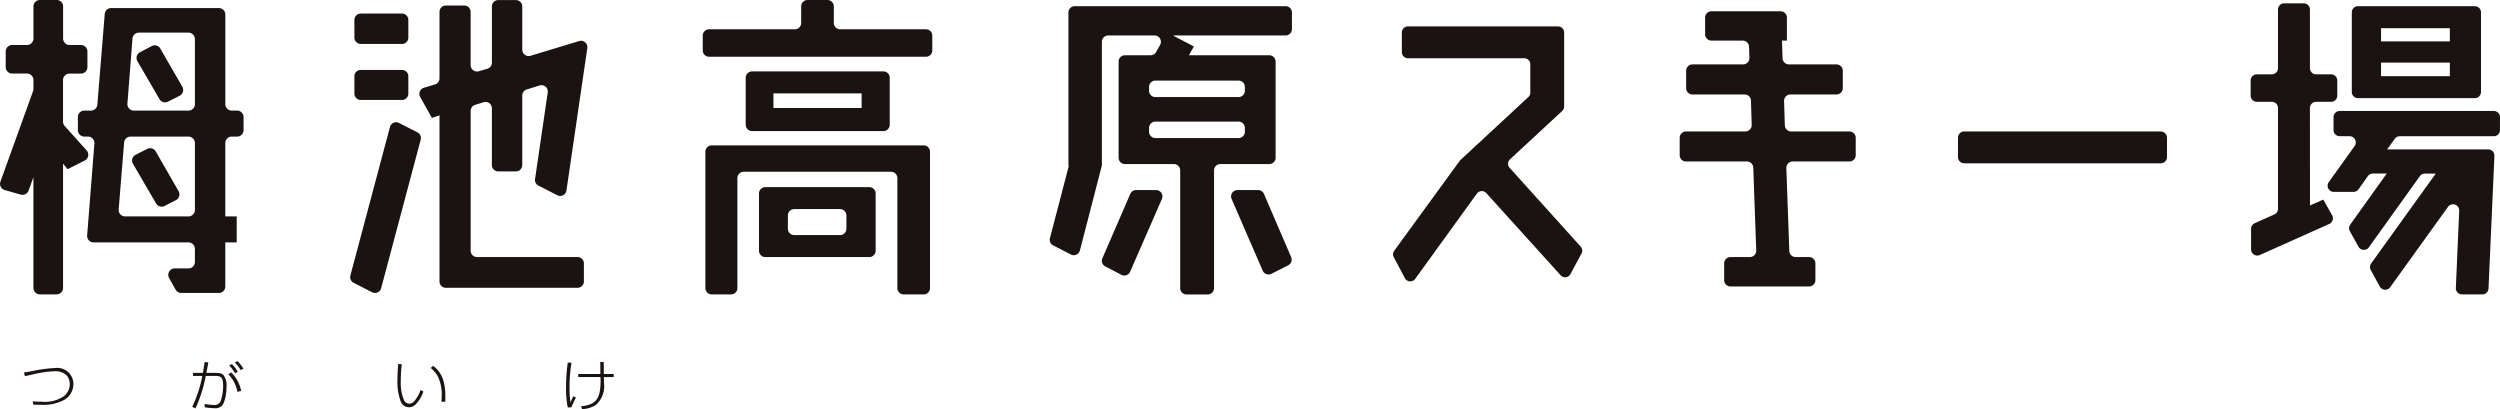
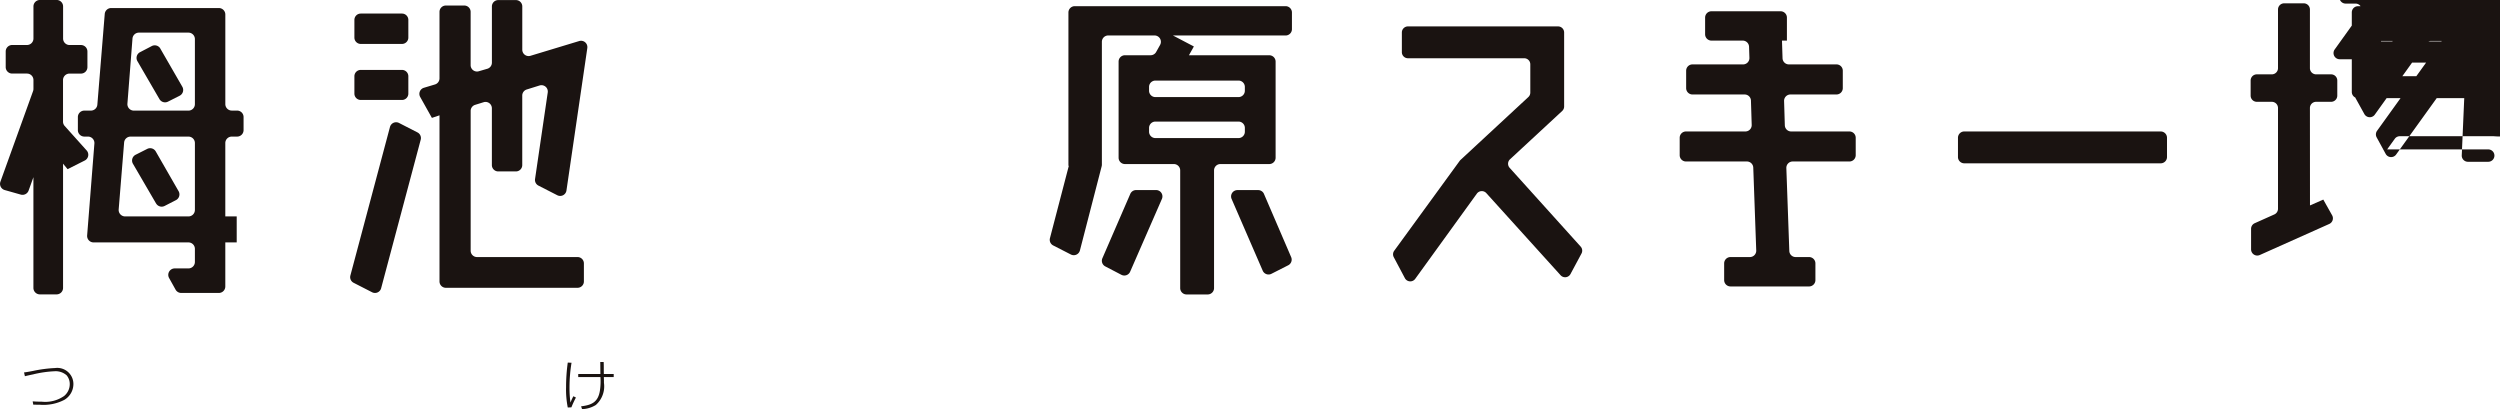
<svg xmlns="http://www.w3.org/2000/svg" width="275.7" height="45.118" viewBox="0 0 275.7 45.118">
  <g id="logo-head" transform="translate(-1332.337 -2723.29)">
    <g id="グループ_76" data-name="グループ 76" transform="translate(1332.337 2723.29)">
      <g id="グループ_74" data-name="グループ 74" transform="translate(2.652 39.823)">
        <path id="パス_399" data-name="パス 399" d="M1337.716,2794.732c.167.012.527.036,1.007.036a3.639,3.639,0,0,0,2.454-.624,1.679,1.679,0,0,0,.628-1.3,1.484,1.484,0,0,0-.348-.989,1.83,1.83,0,0,0-1.324-.443,12.221,12.221,0,0,0-2.38.347c-.577.12-.707.156-.895.2l-.093-.419c.218-.025.355-.042.981-.162a14.924,14.924,0,0,1,2.468-.323,1.776,1.776,0,0,1,1.994,1.773,2.031,2.031,0,0,1-.988,1.731,4.987,4.987,0,0,1-2.722.545c-.343,0-.484-.006-.715-.011Z" transform="translate(-1336.765 -2790.293)" fill="#1a1311" />
-         <path id="パス_400" data-name="パス 400" d="M1369.507,2789.929c-.125.695-.218,1.15-.218,1.15h.764c.6,0,.871,0,1.125.246a1.761,1.761,0,0,1,.336,1.21,5.094,5.094,0,0,1-.273,1.761.966.966,0,0,1-1.051.677,7.464,7.464,0,0,1-1.08-.1l-.025-.365a7.2,7.2,0,0,0,1.045.107.719.719,0,0,0,.719-.389,4.87,4.87,0,0,0,.287-1.714c0-.976-.192-1.108-1.025-1.1h-.888a15.768,15.768,0,0,1-1.131,3.583l-.36-.174a14.025,14.025,0,0,0,1.113-3.409l-1.032.006v-.342h1.093c.1-.521.155-.928.193-1.2Zm3.206,3.241a3.642,3.642,0,0,0-1.007-1.942l.323-.2a3.962,3.962,0,0,1,1.1,2.037Zm-.256-2.055a5.369,5.369,0,0,0-.645-.863l.292-.144a3.94,3.94,0,0,1,.658.856Zm.616-.348a5.039,5.039,0,0,0-.639-.845l.292-.143a4.025,4.025,0,0,1,.646.838Z" transform="translate(-1349.184 -2789.78)" fill="#1a1311" />
-         <path id="パス_401" data-name="パス 401" d="M1406,2790.335a11.553,11.553,0,0,0-.112,1.773,4.941,4.941,0,0,0,.347,2.181.653.653,0,0,0,.6.39.767.767,0,0,0,.6-.348,4.119,4.119,0,0,0,.634-1.15l.311.162a3.964,3.964,0,0,1-.888,1.45.99.99,0,0,1-1.6-.306,6.33,6.33,0,0,1-.378-2.433c0-.724.055-1.342.087-1.755Zm4.367,4.14c.012-.162.03-.383.03-.689a4.4,4.4,0,0,0-.465-2.181,2.881,2.881,0,0,0-.751-.857l.266-.24c.84.623,1.354,1.558,1.354,3.409,0,.221-.007.378-.011.545Z" transform="translate(-1364.337 -2789.988)" fill="#1a1311" />
        <path id="パス_402" data-name="パス 402" d="M1437.654,2793.867a11.108,11.108,0,0,0-.5,1.079l-.4.018a10.059,10.059,0,0,1-.186-2.253,19.465,19.465,0,0,1,.186-2.7l.416.018a16.778,16.778,0,0,0-.224,2.738,11.845,11.845,0,0,0,.105,1.654,6.786,6.786,0,0,1,.324-.7Zm2.7-2.6c-.007-.209-.007-1.132-.019-1.317h.378c.007.167.013.227.013.575,0,.467,0,.521.007.742h1.087v.342h-1.087c.007.162.013.33.013.642a2.744,2.744,0,0,1-.9,2.438,3.085,3.085,0,0,1-1.516.455l-.105-.311c1.142-.138,1.876-.438,2.075-1.738a6.788,6.788,0,0,0,.057-1.485h-2.449v-.342Z" transform="translate(-1376.793 -2789.848)" fill="#1a1311" />
      </g>
      <g id="グループ_75" data-name="グループ 75">
        <path id="パス_403" data-name="パス 403" d="M1341.892,2739.881a.713.713,0,0,1-.21,1.112l-1.891.953-.5-.605v13.7a.712.712,0,0,1-.712.713h-1.845a.712.712,0,0,1-.712-.713v-12.21l-.53,1.474a.713.713,0,0,1-.865.445l-1.767-.5a.713.713,0,0,1-.477-.927l3.6-9.986a.7.7,0,0,0,.043-.241v-.98a.713.713,0,0,0-.713-.713h-1.634a.713.713,0,0,1-.713-.713v-1.725a.713.713,0,0,1,.713-.713h1.634a.713.713,0,0,0,.713-.713V2724a.712.712,0,0,1,.712-.713h1.845a.712.712,0,0,1,.712.713v3.542a.713.713,0,0,0,.713.713h1.257a.713.713,0,0,1,.713.713v1.725a.713.713,0,0,1-.713.713H1340a.713.713,0,0,0-.713.713v4.587a.712.712,0,0,0,.183.476Zm16.591-1.528h-.587a.712.712,0,0,0-.712.712v8.091h1.257v2.868h-1.257v4.86a.713.713,0,0,1-.713.713h-4.15a.712.712,0,0,1-.622-.366l-.714-1.28a.712.712,0,0,1,.622-1.06h1.511a.712.712,0,0,0,.712-.713v-1.442a.712.712,0,0,0-.712-.713h-10.461a.712.712,0,0,1-.71-.768l.8-10.135a.712.712,0,0,0-.71-.768h-.4a.712.712,0,0,1-.712-.713V2736.2a.712.712,0,0,1,.712-.713h.726a.713.713,0,0,0,.71-.655l.815-10a.712.712,0,0,1,.71-.655h11.875a.713.713,0,0,1,.713.713v9.881a.712.712,0,0,0,.712.713h.587a.713.713,0,0,1,.713.713v1.441A.713.713,0,0,1,1358.482,2738.353Zm-4.652,8.091v-7.378a.712.712,0,0,0-.712-.712h-6.384a.713.713,0,0,0-.71.655l-.6,7.378a.713.713,0,0,0,.71.77h6.982A.712.712,0,0,0,1353.83,2746.444Zm-6.884-18.9-.559,7.177a.712.712,0,0,0,.71.768h6.02a.712.712,0,0,0,.712-.713V2727.6a.712.712,0,0,0-.712-.712h-5.46A.713.713,0,0,0,1346.947,2727.541Zm2.6,18.184-2.548-4.376a.713.713,0,0,1,.294-.995l1.281-.647a.713.713,0,0,1,.939.281l2.518,4.381a.713.713,0,0,1-.292.989l-1.249.642A.713.713,0,0,1,1349.55,2745.725Zm.471-17.077,2.426,4.207a.713.713,0,0,1-.3.992l-1.285.65a.713.713,0,0,1-.937-.279l-2.431-4.185a.713.713,0,0,1,.287-.99l1.289-.672A.713.713,0,0,1,1350.021,2728.647Z" transform="translate(-1332.337 -2723.29)" fill="#1a1311" />
        <path id="パス_404" data-name="パス 404" d="M1396.835,2753.677l4.367-16.382a.7.7,0,0,1,1-.444l2.033,1.042a.7.7,0,0,1,.358.8l-4.365,16.382a.7.7,0,0,1-1,.443l-2.035-1.042A.7.7,0,0,1,1396.835,2753.677Zm6.393-28.191v1.949a.7.7,0,0,1-.7.7h-4.549a.7.7,0,0,1-.7-.7v-1.949a.7.7,0,0,1,.7-.7h4.549A.7.7,0,0,1,1403.228,2725.486Zm0,6.219v1.909a.7.7,0,0,1-.7.7h-4.549a.7.7,0,0,1-.7-.7V2731.7a.7.7,0,0,1,.7-.7h4.549A.7.7,0,0,1,1403.228,2731.7Zm6.873,3.814v15.419a.7.7,0,0,0,.7.7h11.087a.7.7,0,0,1,.7.7v1.99a.7.7,0,0,1-.7.7h-14.524a.7.7,0,0,1-.7-.7v-18.32l-.838.283-1.291-2.306a.7.7,0,0,1,.41-1.015l1.219-.366a.7.7,0,0,0,.5-.672V2724.6a.7.7,0,0,1,.7-.7h2.034a.7.7,0,0,1,.7.7v5.875a.7.7,0,0,0,.9.673l.945-.276a.7.7,0,0,0,.5-.673v-6.2a.7.7,0,0,1,.7-.7h1.95a.7.7,0,0,1,.7.7v4.775a.7.7,0,0,0,.9.67l5.372-1.626a.7.7,0,0,1,.9.772l-2.3,15.707a.7.7,0,0,1-1.013.523l-2.076-1.062a.7.7,0,0,1-.375-.727l1.4-9.544a.7.7,0,0,0-.9-.771l-1.419.443a.7.7,0,0,0-.492.669v7.667a.7.7,0,0,1-.7.7h-1.95a.7.7,0,0,1-.7-.7v-6.263a.7.7,0,0,0-.909-.67l-.945.293A.7.7,0,0,0,1410.1,2735.518Z" transform="translate(-1358.196 -2723.29)" fill="#1a1311" />
-         <path id="パス_405" data-name="パス 405" d="M1476.892,2726.521h9.455a.7.7,0,0,1,.7.7v1.628a.7.7,0,0,1-.7.7h-23.914a.7.7,0,0,1-.7-.7v-1.628a.7.7,0,0,1,.7-.7h9.455a.7.7,0,0,0,.7-.7v-1.83a.7.7,0,0,1,.7-.7h2.2a.7.7,0,0,1,.7.7v1.83A.7.7,0,0,0,1476.892,2726.521Zm-14.866,28.537v-15.035a.7.7,0,0,1,.7-.7h23.37a.7.7,0,0,1,.7.7v15.035a.7.7,0,0,1-.7.7h-2.2a.7.7,0,0,1-.7-.7V2742.93a.7.7,0,0,0-.7-.7h-16.243a.7.7,0,0,0-.7.7v12.128a.7.7,0,0,1-.7.7h-2.121A.7.7,0,0,1,1462.026,2755.058Zm5.144-23.893h14.483a.7.7,0,0,1,.7.7v5.181a.7.7,0,0,1-.7.7H1467.17a.7.7,0,0,1-.7-.7v-5.181A.7.7,0,0,1,1467.17,2731.165Zm.767,19.774v-6.313a.7.7,0,0,1,.7-.7H1480.1a.7.7,0,0,1,.7.7v6.313a.7.7,0,0,1-.7.7h-11.465A.7.7,0,0,1,1467.936,2750.939Zm11.317-15.736v-1.615h-9.725v1.615Zm-8.132,11.846v1.467a.7.7,0,0,0,.7.7h5.054a.7.7,0,0,0,.7-.7v-1.467a.7.7,0,0,0-.7-.7h-5.054A.7.7,0,0,0,1471.121,2747.049Z" transform="translate(-1384.234 -2723.29)" fill="#1a1311" />
        <path id="パス_406" data-name="パス 406" d="M1549.843,2741.842h-5.393a.7.7,0,0,0-.7.7v12.98a.7.7,0,0,1-.7.7h-2.333a.7.7,0,0,1-.7-.7v-12.98a.7.7,0,0,0-.7-.7h-5.393a.7.7,0,0,1-.7-.7v-10.6a.7.7,0,0,1,.7-.7h2.83a.7.7,0,0,0,.61-.358l.438-.784a.7.7,0,0,0-.61-1.039h-5.112a.7.7,0,0,0-.7.7v13.549a.683.683,0,0,1-.022.174l-2.4,9.287a.7.7,0,0,1-.995.446l-1.953-1a.7.7,0,0,1-.357-.8l2.081-7.979h-.043v-16.908a.7.7,0,0,1,.7-.7h23.249a.7.7,0,0,1,.7.7v1.834a.7.7,0,0,1-.7.7h-12.42l2.305,1.211-.544.969h8.858a.7.7,0,0,1,.7.7v10.6A.7.7,0,0,1,1549.843,2741.842Zm-18.407,10.388,3.079-7.1a.7.7,0,0,1,.64-.42h2.206a.7.7,0,0,1,.64.978l-3.505,8.028a.7.7,0,0,1-.963.34l-1.779-.928A.7.7,0,0,1,1531.436,2752.229Zm15.011-19.594h-9.164a.7.7,0,0,0-.7.7v.421a.7.7,0,0,0,.7.7h9.164a.7.7,0,0,0,.7-.7v-.421A.7.7,0,0,0,1546.447,2732.635Zm-9.863,5.221v.42a.7.7,0,0,0,.7.7h9.164a.7.7,0,0,0,.7-.7v-.42a.7.7,0,0,0-.7-.7h-9.164A.7.7,0,0,0,1536.584,2737.856Zm12.67,7.276,3,6.972a.7.7,0,0,1-.325.9l-1.855.942a.7.7,0,0,1-.956-.344l-3.432-7.914a.7.7,0,0,1,.641-.976h2.29A.7.7,0,0,1,1549.255,2745.132Z" transform="translate(-1409.865 -2723.75)" fill="#1a1311" />
        <path id="パス_407" data-name="パス 407" d="M1609.618,2753.2l-1.212,2.258a.672.672,0,0,1-1.09.133l-8.193-9.058a.672.672,0,0,0-1.042.057l-6.8,9.4a.672.672,0,0,1-1.137-.079l-1.226-2.312a.67.67,0,0,1,.05-.71l7.215-9.905a.666.666,0,0,1,.086-.1l7.491-6.945a.672.672,0,0,0,.215-.493v-3.114a.671.671,0,0,0-.671-.671h-12.823a.671.671,0,0,1-.671-.671v-2.17a.672.672,0,0,1,.671-.671h16.553a.672.672,0,0,1,.672.671v8.162a.673.673,0,0,1-.215.493l-5.752,5.327a.671.671,0,0,0-.043.942l7.832,8.687A.672.672,0,0,1,1609.618,2753.2Z" transform="translate(-1435.213 -2725.237)" fill="#1a1311" />
        <path id="パス_408" data-name="パス 408" d="M1660.33,2741.937h-6.255a.7.7,0,0,0-.695.72l.328,9.15a.694.694,0,0,0,.694.669h1.484a.7.7,0,0,1,.7.7v1.841a.7.7,0,0,1-.7.7h-8.669a.7.7,0,0,1-.695-.7v-1.841a.7.7,0,0,1,.695-.7h2.148a.7.7,0,0,0,.695-.719l-.328-9.15a.7.7,0,0,0-.695-.67h-6.724a.694.694,0,0,1-.695-.695v-1.921a.694.694,0,0,1,.695-.695h6.552a.7.7,0,0,0,.695-.716l-.083-2.689a.694.694,0,0,0-.694-.673h-5.757a.7.7,0,0,1-.695-.7v-1.922a.694.694,0,0,1,.695-.695h5.587a.7.7,0,0,0,.695-.718l-.04-1.234a.7.7,0,0,0-.694-.673h-3.452a.7.7,0,0,1-.7-.695v-1.841a.7.7,0,0,1,.7-.7h7.621a.7.7,0,0,1,.7.7v2.535h-.544l.062,1.952a.7.7,0,0,0,.695.673h5.254a.694.694,0,0,1,.695.695v1.922a.7.7,0,0,1-.695.7h-5.084a.7.7,0,0,0-.695.716l.082,2.689a.7.7,0,0,0,.695.674h6.427a.694.694,0,0,1,.695.695v1.921A.694.694,0,0,1,1660.33,2741.937Z" transform="translate(-1456.382 -2724.128)" fill="#1a1311" />
        <path id="パス_409" data-name="パス 409" d="M1715.217,2751.01h-21.664a.694.694,0,0,1-.694-.694v-2.126a.693.693,0,0,1,.694-.693h21.664a.693.693,0,0,1,.694.693v2.126A.694.694,0,0,1,1715.217,2751.01Z" transform="translate(-1476.934 -2732.999)" fill="#1a1311" />
-         <path id="パス_410" data-name="パス 410" d="M1753.295,2746.189l1.467-.646.974,1.731a.682.682,0,0,1-.316.957l-7.661,3.425a.682.682,0,0,1-.96-.623v-2.262a.681.681,0,0,1,.4-.622l2.169-.971a.682.682,0,0,0,.4-.623v-11.112a.682.682,0,0,0-.682-.682h-1.654a.682.682,0,0,1-.682-.682v-1.665a.682.682,0,0,1,.682-.682h1.654a.682.682,0,0,0,.682-.682v-6.469a.682.682,0,0,1,.682-.682h2.156a.682.682,0,0,1,.682.682v6.469a.682.682,0,0,0,.682.682h1.654a.682.682,0,0,1,.682.682v1.665a.682.682,0,0,1-.682.682h-1.654a.682.682,0,0,0-.682.682Zm20.273-7.633H1763.2a.683.683,0,0,0-.553.283l-.843,1.17h11.149a.683.683,0,0,1,.682.713l-.652,14.627a.682.682,0,0,1-.682.652h-2.239a.682.682,0,0,1-.682-.712l.371-8.514a.682.682,0,0,0-1.236-.428l-6.373,8.855a.682.682,0,0,1-1.152-.072l-.994-1.821a.683.683,0,0,1,.045-.725l7.126-9.909h-1.2a.683.683,0,0,0-.555.284l-5.622,7.844a.682.682,0,0,1-1.151-.067l-.946-1.708a.683.683,0,0,1,.042-.728l4.025-5.626h-1.533a.684.684,0,0,0-.558.289l-1.017,1.442a.683.683,0,0,1-.558.289h-2.173a.682.682,0,0,1-.554-1.079l2.853-3.98a.682.682,0,0,0-.555-1.079h-1.091a.682.682,0,0,1-.682-.682v-1.422a.682.682,0,0,1,.682-.682h16.992a.682.682,0,0,1,.682.682v1.422A.682.682,0,0,1,1773.568,2738.556Zm-1.413-13.654v8.772a.682.682,0,0,1-.682.682h-12.885a.682.682,0,0,1-.682-.682V2724.9a.682.682,0,0,1,.682-.682h12.885A.682.682,0,0,1,1772.155,2724.9Zm-3.437,1.741h-7.587v1.454h7.587Zm-7.587,5.29h7.587v-1.494h-7.587Z" transform="translate(-1498.55 -2723.533)" fill="#1a1311" />
+         <path id="パス_410" data-name="パス 410" d="M1753.295,2746.189l1.467-.646.974,1.731a.682.682,0,0,1-.316.957l-7.661,3.425a.682.682,0,0,1-.96-.623v-2.262a.681.681,0,0,1,.4-.622l2.169-.971a.682.682,0,0,0,.4-.623v-11.112a.682.682,0,0,0-.682-.682h-1.654a.682.682,0,0,1-.682-.682v-1.665a.682.682,0,0,1,.682-.682h1.654a.682.682,0,0,0,.682-.682v-6.469a.682.682,0,0,1,.682-.682h2.156a.682.682,0,0,1,.682.682v6.469a.682.682,0,0,0,.682.682h1.654a.682.682,0,0,1,.682.682v1.665a.682.682,0,0,1-.682.682h-1.654a.682.682,0,0,0-.682.682Zm20.273-7.633H1763.2a.683.683,0,0,0-.553.283l-.843,1.17h11.149a.683.683,0,0,1,.682.713a.682.682,0,0,1-.682.652h-2.239a.682.682,0,0,1-.682-.712l.371-8.514a.682.682,0,0,0-1.236-.428l-6.373,8.855a.682.682,0,0,1-1.152-.072l-.994-1.821a.683.683,0,0,1,.045-.725l7.126-9.909h-1.2a.683.683,0,0,0-.555.284l-5.622,7.844a.682.682,0,0,1-1.151-.067l-.946-1.708a.683.683,0,0,1,.042-.728l4.025-5.626h-1.533a.684.684,0,0,0-.558.289l-1.017,1.442a.683.683,0,0,1-.558.289h-2.173a.682.682,0,0,1-.554-1.079l2.853-3.98a.682.682,0,0,0-.555-1.079h-1.091a.682.682,0,0,1-.682-.682v-1.422a.682.682,0,0,1,.682-.682h16.992a.682.682,0,0,1,.682.682v1.422A.682.682,0,0,1,1773.568,2738.556Zm-1.413-13.654v8.772a.682.682,0,0,1-.682.682h-12.885a.682.682,0,0,1-.682-.682V2724.9a.682.682,0,0,1,.682-.682h12.885A.682.682,0,0,1,1772.155,2724.9Zm-3.437,1.741h-7.587v1.454h7.587Zm-7.587,5.29h7.587v-1.494h-7.587Z" transform="translate(-1498.55 -2723.533)" fill="#1a1311" />
      </g>
    </g>
  </g>
</svg>